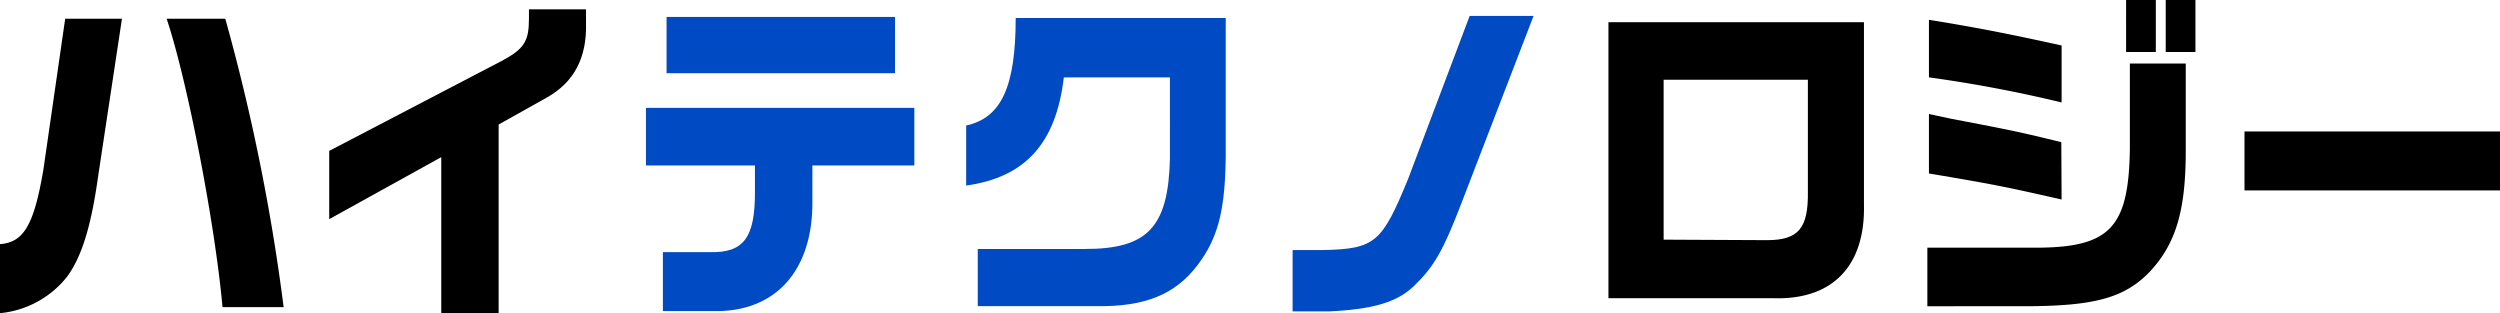
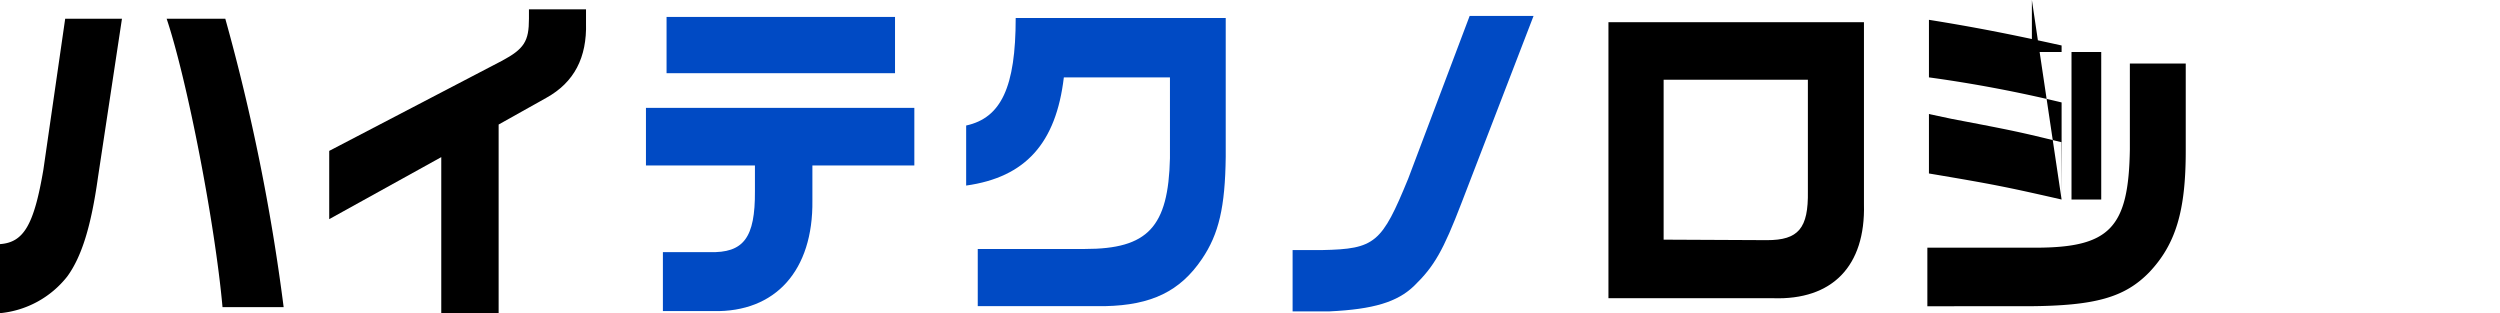
<svg xmlns="http://www.w3.org/2000/svg" viewBox="0 0 252.34 31.64">
  <defs>
    <style>.cls-1{fill:#004ac4;}</style>
  </defs>
  <title>アセット 2</title>
  <g id="レイヤー_2" data-name="レイヤー 2">
    <g id="レイヤー_9" data-name="レイヤー 9">
      <path d="M0,24.64c2.39-.17,3.43-1.92,4.38-7.52L6.58,1.89h5.73l-2.42,16c-.69,4.94-1.64,8-3.09,10A9.81,9.81,0,0,1,0,31.61ZM22.74,1.89A204.55,204.55,0,0,1,28.63,31H22.46C21.7,22.54,18.9,8.09,16.82,1.89Z" />
      <path d="M33.23,15.23,50.62,6.16c2.3-1.22,2.77-2,2.77-4.27V.94h5.76V2.31c.1,3.5-1.19,6-4,7.56l-4.82,2.7V31.64H44.54V15.86L33.23,22.12Z" />
      <path class="cls-1" d="M65.2,10.89H92.29V16.7H82v3.53c.09,7.07-3.72,11.31-10,11.17H66.91V25.45H71.6c3.46.1,4.63-1.44,4.6-6.16V16.7h-11Zm2.08-9.18H90.34V7.39H67.28Z" />
      <path class="cls-1" d="M97.52,12.67c3.53-.77,5-3.88,5-10.85h21.2v14c-.06,5.07-.69,7.8-2.4,10.32-2.2,3.26-5.1,4.66-9.76,4.76H98.69V25.13h10.83c6.33,0,8.41-2.2,8.57-9.17V7.81H107.38c-.79,6.65-3.87,10.08-9.86,10.92Z" />
      <path class="cls-1" d="M154.79,1.61l-7.28,18.9c-1.83,4.76-2.74,6.37-4.76,8.33-1.7,1.65-4.12,2.38-8.56,2.59h-3.72V25.24h3c5.33-.11,6-.7,8.67-7.21l6.2-16.42Z" />
      <path d="M188.14,2.24V20.62c.16,6.23-3.18,9.69-9.19,9.48h-16.6V2.24Zm-9.79,22c3.18,0,4.19-1.19,4.13-4.94V8.05H167.92V24.19Z" />
-       <path d="M194.54,25h10.9c7.53,0,9.42-2,9.54-9.94V6.41h5.64v8.82c0,6.05-1,9.41-3.68,12.25-2.49,2.55-5.45,3.39-12.22,3.43H194.54Zm13.55-14.66A135.07,135.07,0,0,0,194.7,7.81V2c4.54.73,8,1.4,13.39,2.59Zm0,9.8c-5.52-1.26-6.9-1.54-13.39-2.63v-6L197,12c6.46,1.23,6.87,1.33,11.06,2.35ZM217.6,0V5.25h-3V0Zm1,0h3V5.25h-3Z" />
-       <path d="M252.34,13.27v5.95H226.55V13.27Z" />
+       <path d="M194.54,25h10.9c7.53,0,9.42-2,9.54-9.94V6.41h5.64v8.82c0,6.05-1,9.41-3.68,12.25-2.49,2.55-5.45,3.39-12.22,3.43H194.54Zm13.55-14.66A135.07,135.07,0,0,0,194.7,7.81V2c4.54.73,8,1.4,13.39,2.59Zm0,9.8c-5.52-1.26-6.9-1.54-13.39-2.63v-6L197,12c6.46,1.23,6.87,1.33,11.06,2.35ZV5.25h-3V0Zm1,0h3V5.25h-3Z" />
    </g>
  </g>
</svg>